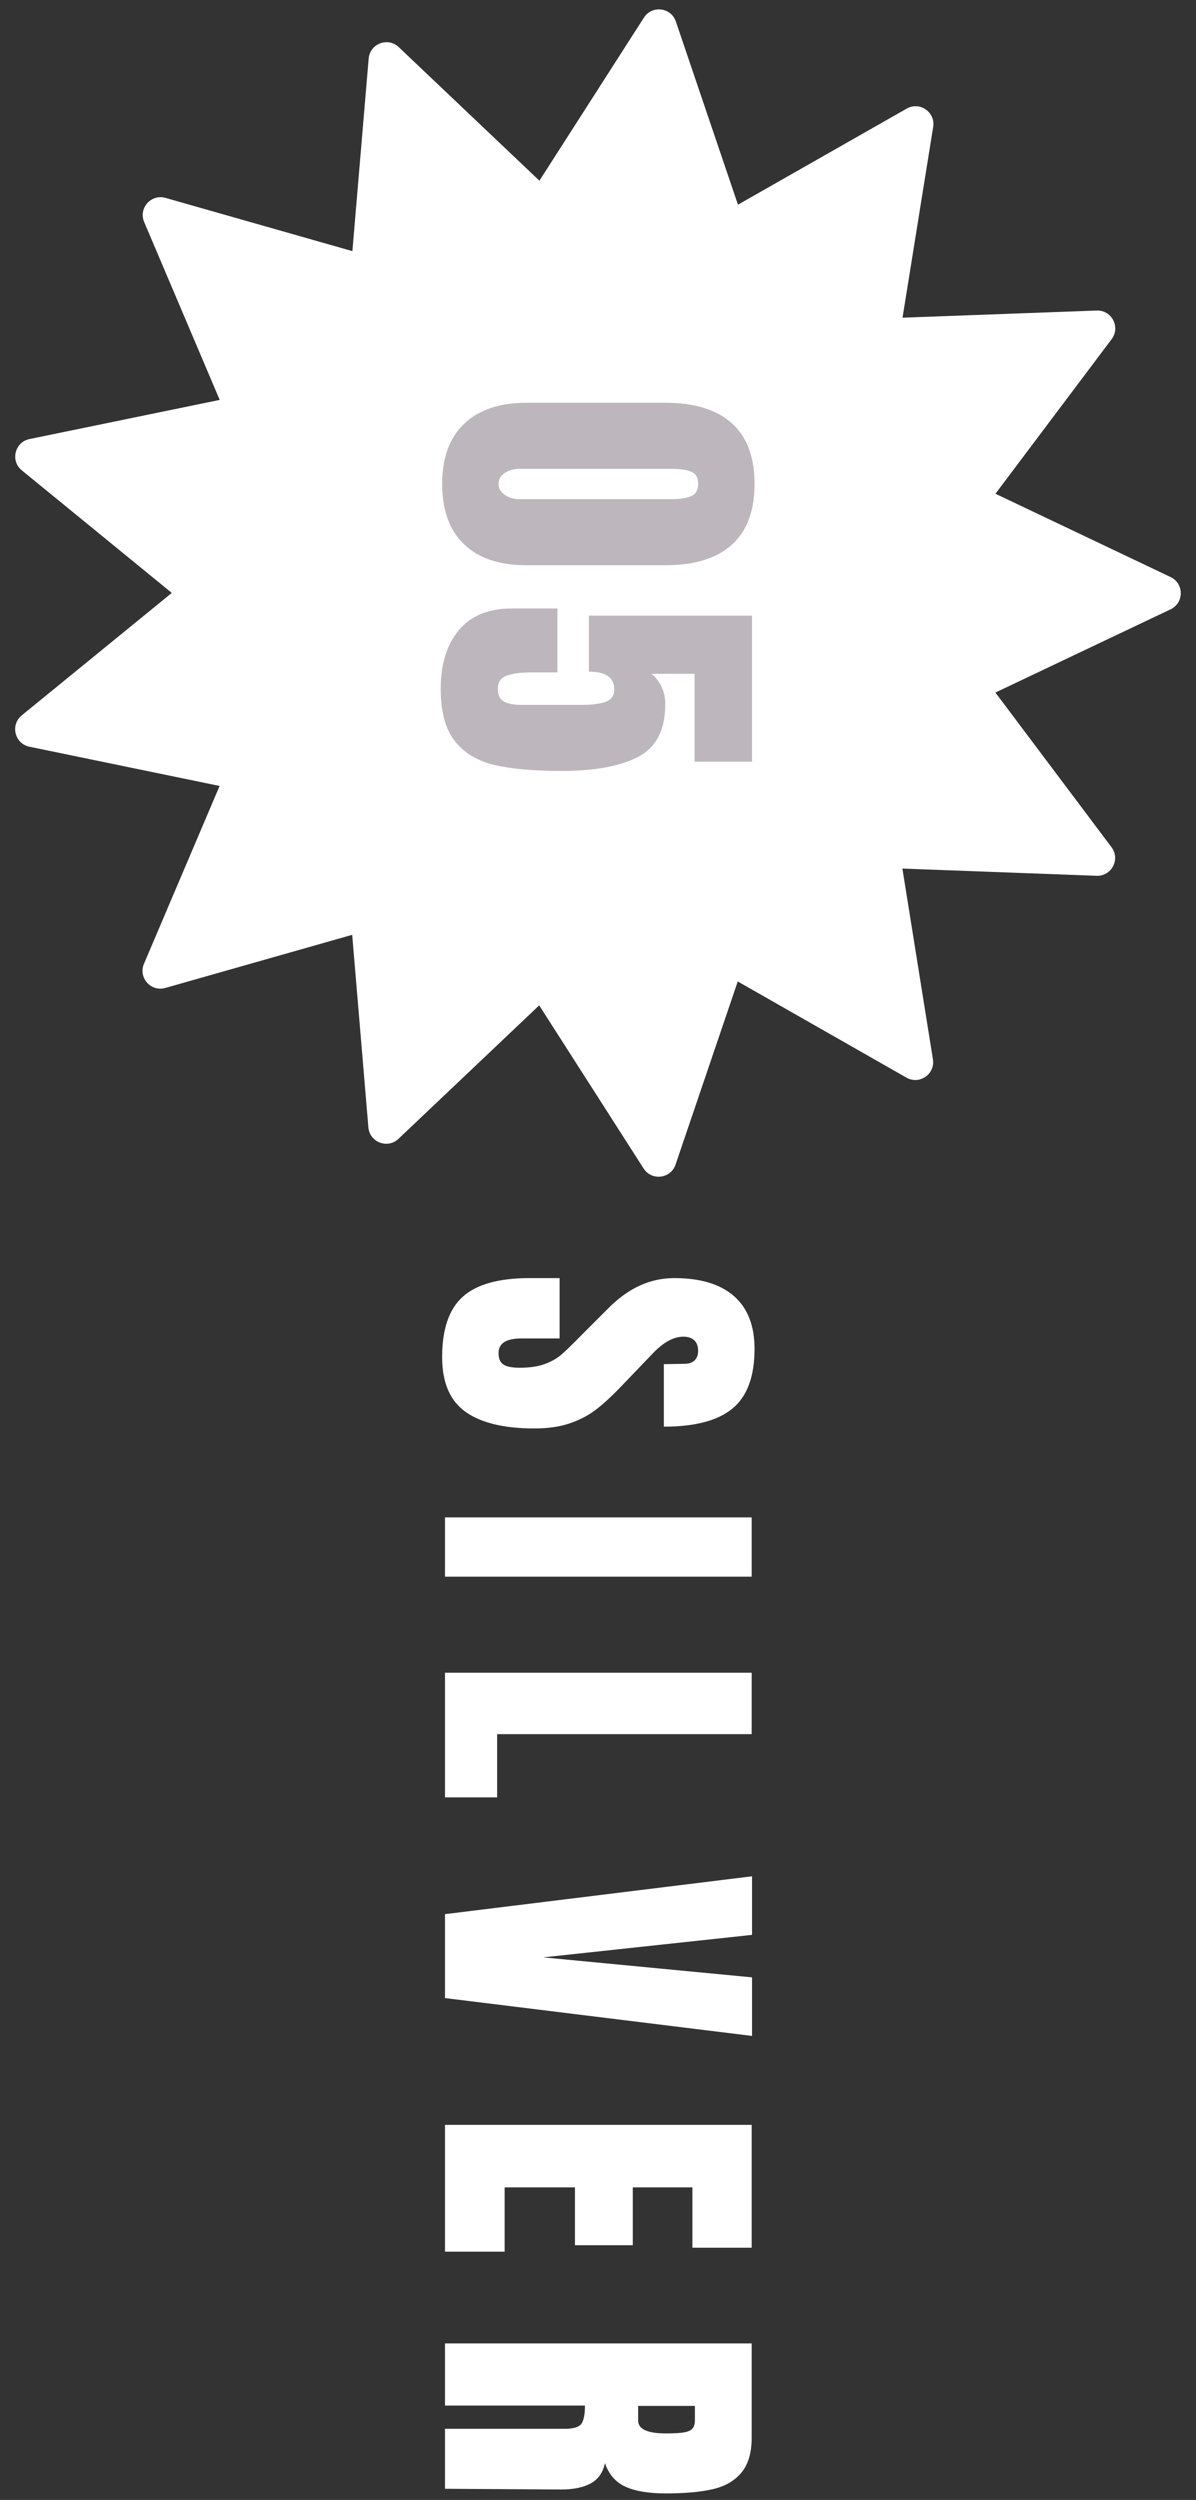
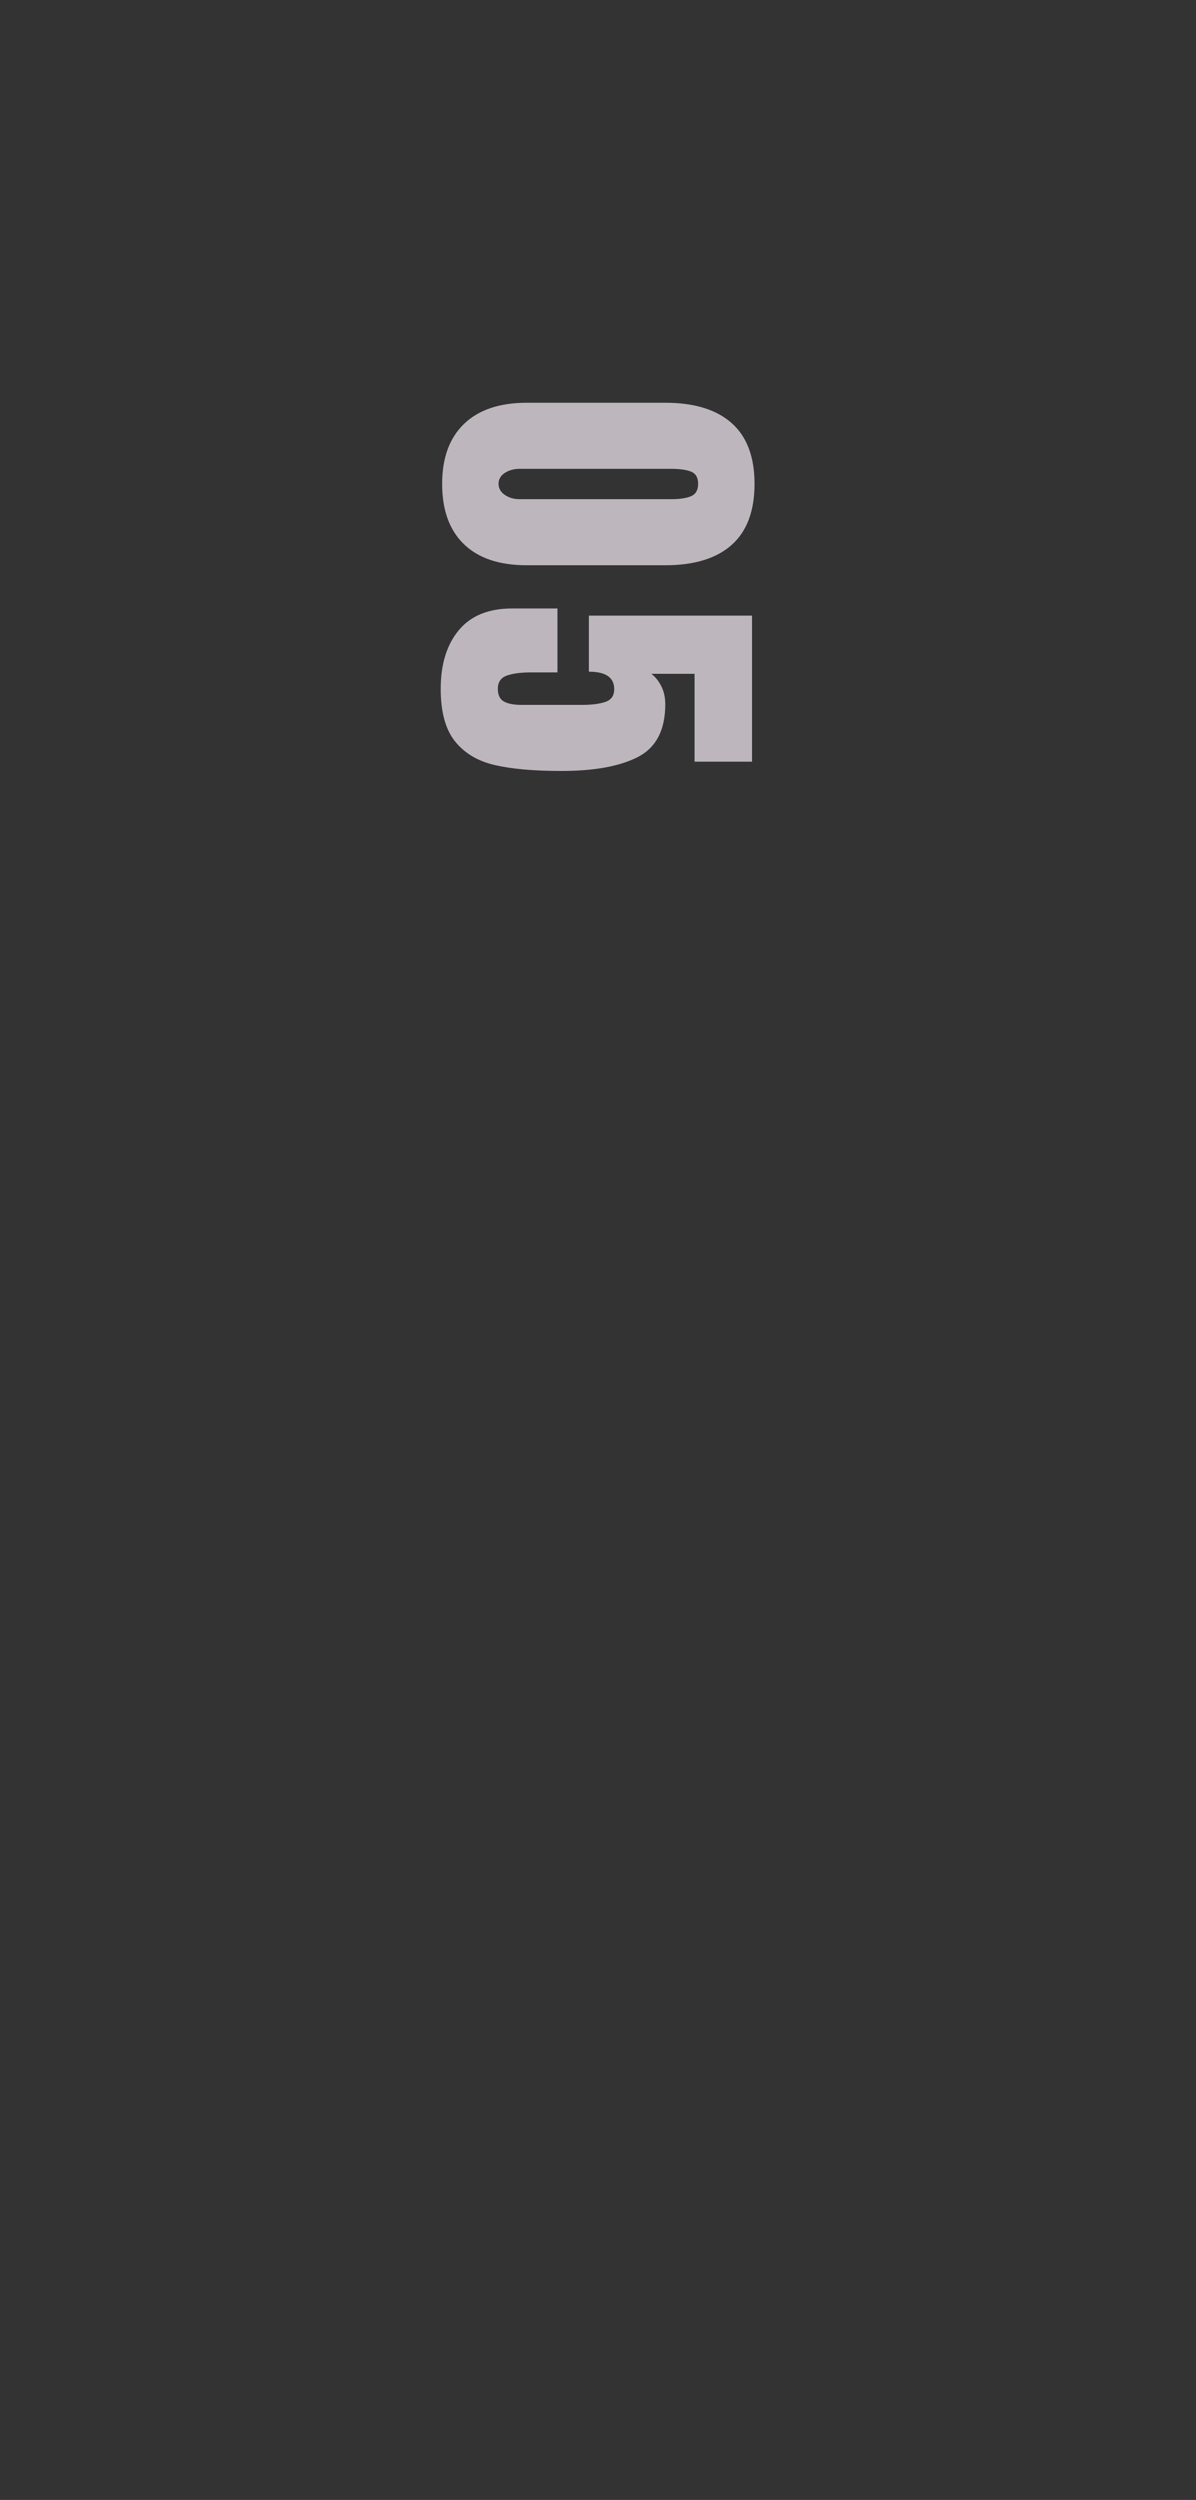
<svg xmlns="http://www.w3.org/2000/svg" width="67px" height="140px">
  <rect width="100%" height="100%" fill="#333333" stroke="none" />
-   <path fill-rule="evenodd" fill="rgb(255, 255, 255)" d="M65.577,32.316 C66.337,32.679 66.337,33.761 65.576,34.123 L55.762,38.784 L62.267,47.446 C62.773,48.119 62.271,49.077 61.430,49.045 L50.552,48.641 L52.262,59.322 C52.395,60.152 51.509,60.765 50.779,60.349 L41.329,54.963 L37.844,65.219 C37.575,66.013 36.507,66.142 36.055,65.437 L30.206,56.302 L22.321,63.777 C21.713,64.353 20.707,63.970 20.637,63.134 L19.730,52.351 L9.259,55.327 C8.450,55.556 7.736,54.747 8.065,53.973 L12.302,44.015 L1.648,41.817 C0.823,41.647 0.565,40.595 1.218,40.062 L9.624,33.204 L1.222,26.341 C0.569,25.809 0.828,24.757 1.653,24.588 L12.308,22.395 L8.077,12.434 C7.748,11.661 8.463,10.852 9.271,11.082 L19.741,14.064 L20.653,3.280 C20.724,2.445 21.730,2.062 22.338,2.640 L30.218,10.119 L36.073,0.986 C36.525,0.281 37.593,0.411 37.862,1.205 L41.341,11.463 L50.794,6.082 C51.524,5.666 52.410,6.280 52.276,7.110 L50.560,17.791 L61.439,17.391 C62.280,17.360 62.781,18.319 62.275,18.991 L55.765,27.650 L65.577,32.316 Z" />
-   <path fill-rule="evenodd" fill="rgb(255, 255, 255)" d="M41.039,78.875 C40.219,79.555 38.935,79.895 37.189,79.895 L37.189,76.395 L38.369,76.375 C38.595,76.375 38.775,76.312 38.909,76.185 C39.042,76.058 39.109,75.882 39.109,75.655 C39.109,75.388 39.035,75.188 38.889,75.055 C38.742,74.922 38.542,74.855 38.289,74.855 C37.729,74.855 37.149,75.175 36.549,75.815 L34.629,77.815 C34.175,78.282 33.745,78.668 33.339,78.975 C32.932,79.282 32.452,79.528 31.899,79.715 C31.345,79.902 30.689,79.995 29.929,79.995 C28.235,79.995 26.952,79.685 26.079,79.065 C25.205,78.445 24.769,77.422 24.769,75.995 C24.769,74.435 25.155,73.308 25.929,72.615 C26.702,71.922 27.949,71.575 29.669,71.575 L31.349,71.575 L31.349,74.955 L29.209,74.955 C28.355,74.955 27.929,75.228 27.929,75.775 C27.929,76.082 28.019,76.295 28.199,76.415 C28.379,76.535 28.682,76.595 29.109,76.595 C29.669,76.595 30.132,76.528 30.499,76.395 C30.865,76.262 31.172,76.092 31.419,75.885 C31.665,75.678 32.049,75.308 32.569,74.775 L34.049,73.295 C35.169,72.148 36.409,71.575 37.769,71.575 C39.235,71.575 40.352,71.912 41.119,72.585 C41.885,73.258 42.269,74.242 42.269,75.535 C42.269,77.082 41.859,78.195 41.039,78.875 ZM42.109,88.295 L24.929,88.295 L24.929,84.975 L42.109,84.975 L42.109,88.295 ZM42.109,97.115 L27.849,97.115 L27.849,100.655 L24.929,100.655 L24.929,93.675 L42.109,93.675 L42.109,97.115 ZM42.129,108.355 L30.429,109.615 L42.129,110.735 L42.129,114.015 L24.929,111.895 L24.929,107.195 L42.129,105.075 L42.129,108.355 ZM42.109,125.875 L38.789,125.875 L38.789,122.495 L35.449,122.495 L35.449,125.735 L32.209,125.735 L32.209,122.495 L28.269,122.495 L28.269,126.095 L24.929,126.095 L24.929,118.995 L42.109,118.995 L42.109,125.875 ZM42.109,136.515 C42.109,137.355 41.919,138.005 41.539,138.465 C41.159,138.925 40.625,139.235 39.939,139.395 C39.252,139.555 38.375,139.635 37.309,139.635 C36.335,139.635 35.575,139.508 35.029,139.255 C34.482,139.002 34.102,138.562 33.889,137.935 C33.782,138.455 33.522,138.832 33.109,139.065 C32.695,139.298 32.135,139.415 31.429,139.415 L24.929,139.375 L24.929,136.015 L31.649,136.015 C32.129,136.015 32.435,135.922 32.569,135.735 C32.702,135.548 32.769,135.208 32.769,134.715 L24.929,134.715 L24.929,131.235 L42.109,131.235 L42.109,136.515 ZM38.929,134.735 L35.749,134.735 L35.749,135.555 C35.749,136.035 36.269,136.275 37.309,136.275 C37.762,136.275 38.102,136.255 38.329,136.215 C38.555,136.175 38.712,136.102 38.799,135.995 C38.885,135.888 38.929,135.735 38.929,135.535 L38.929,134.735 Z" />
  <path fill-rule="evenodd" fill="rgb(189, 183, 189)" d="M40.989,30.515 C40.135,31.275 38.895,31.655 37.269,31.655 L29.509,31.655 C27.975,31.655 26.802,31.262 25.989,30.475 C25.175,29.688 24.769,28.562 24.769,27.095 C24.769,25.642 25.179,24.522 25.999,23.735 C26.819,22.948 27.989,22.555 29.509,22.555 L37.269,22.555 C38.895,22.555 40.135,22.935 40.989,23.695 C41.842,24.455 42.269,25.588 42.269,27.095 C42.269,28.615 41.842,29.755 40.989,30.515 ZM38.719,26.415 C38.459,26.308 38.082,26.255 37.589,26.255 L29.109,26.255 C28.789,26.255 28.512,26.332 28.279,26.485 C28.045,26.638 27.929,26.842 27.929,27.095 C27.929,27.348 28.045,27.555 28.279,27.715 C28.512,27.875 28.789,27.955 29.109,27.955 L37.589,27.955 C38.082,27.955 38.459,27.898 38.719,27.785 C38.979,27.672 39.109,27.442 39.109,27.095 C39.109,26.748 38.979,26.522 38.719,26.415 ZM28.689,34.075 L31.229,34.075 L31.229,37.655 L29.769,37.655 C29.182,37.655 28.722,37.715 28.389,37.835 C28.055,37.955 27.889,38.202 27.889,38.575 C27.889,38.922 28.002,39.158 28.229,39.285 C28.455,39.412 28.789,39.475 29.229,39.475 L32.609,39.475 C33.155,39.475 33.592,39.418 33.919,39.305 C34.245,39.192 34.409,38.955 34.409,38.595 C34.409,37.942 33.935,37.615 32.989,37.615 L32.989,34.475 L42.129,34.475 L42.129,42.655 L38.909,42.655 L38.909,37.735 L36.489,37.735 C36.715,37.908 36.902,38.142 37.049,38.435 C37.195,38.728 37.269,39.062 37.269,39.435 C37.269,40.875 36.762,41.858 35.749,42.385 C34.735,42.912 33.302,43.175 31.449,43.175 C29.915,43.175 28.672,43.065 27.719,42.845 C26.765,42.625 26.022,42.182 25.489,41.515 C24.955,40.848 24.689,39.868 24.689,38.575 C24.689,37.202 25.025,36.108 25.699,35.295 C26.372,34.482 27.369,34.075 28.689,34.075 Z" />
</svg>